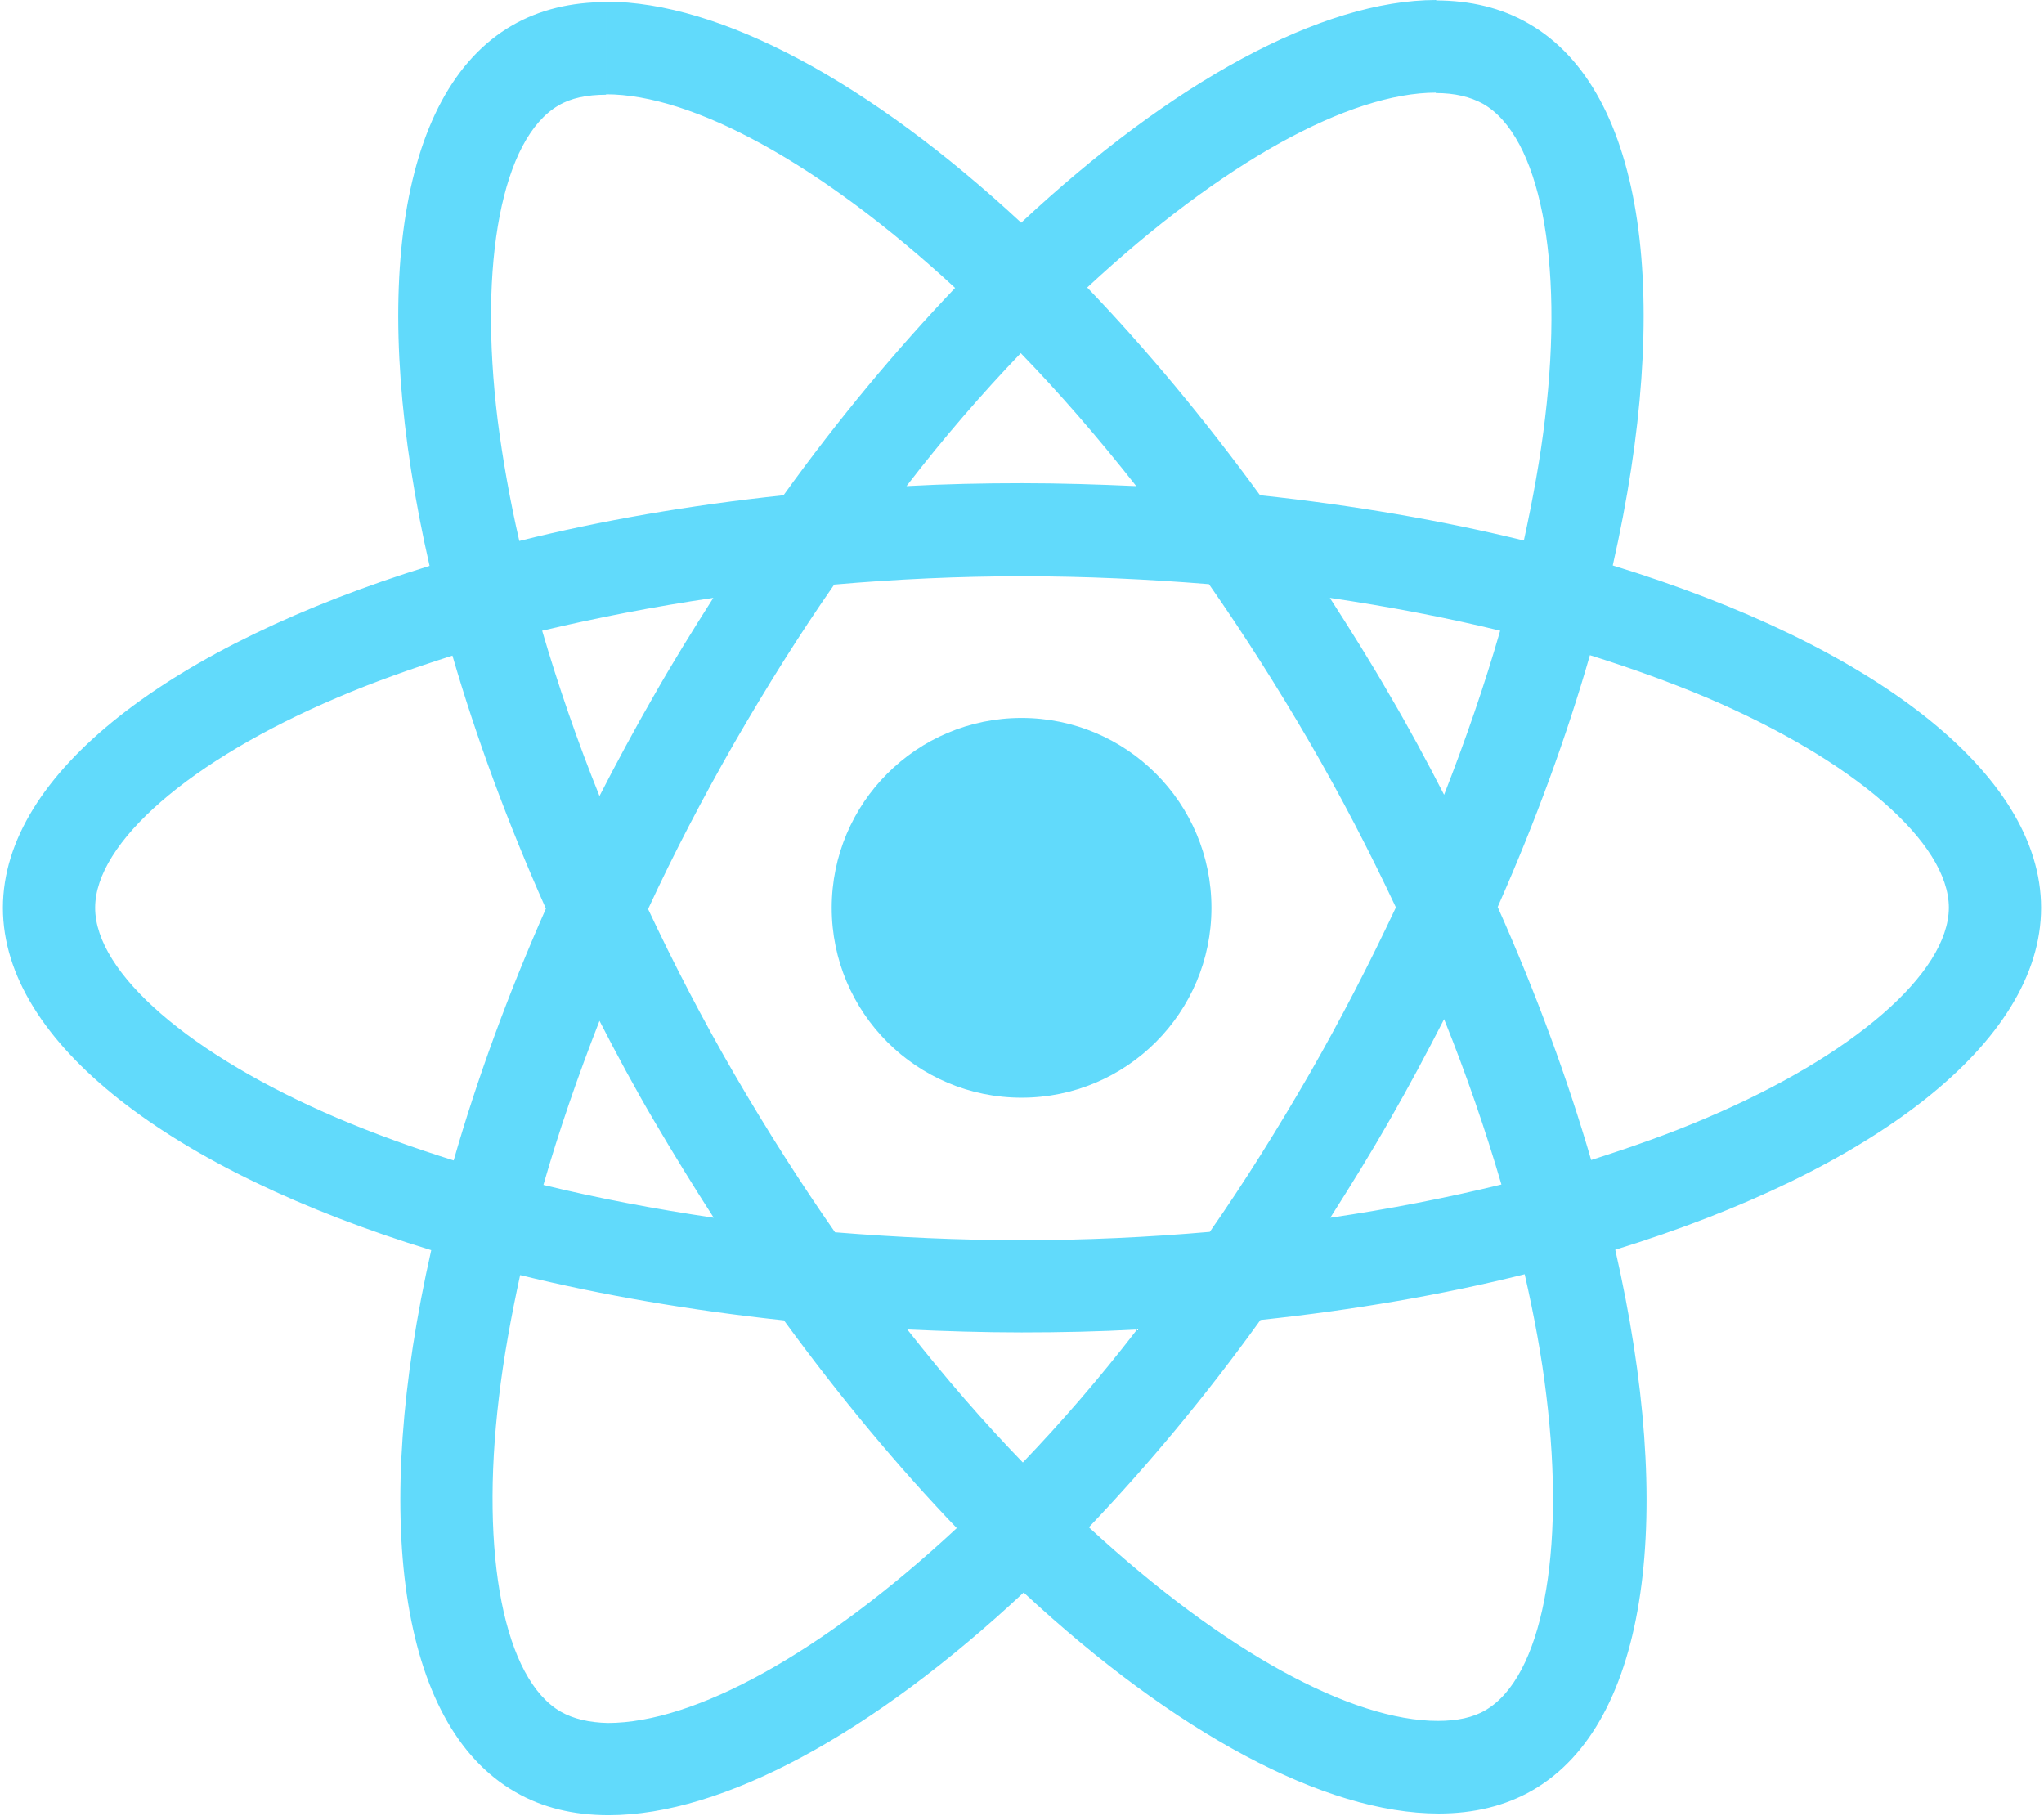
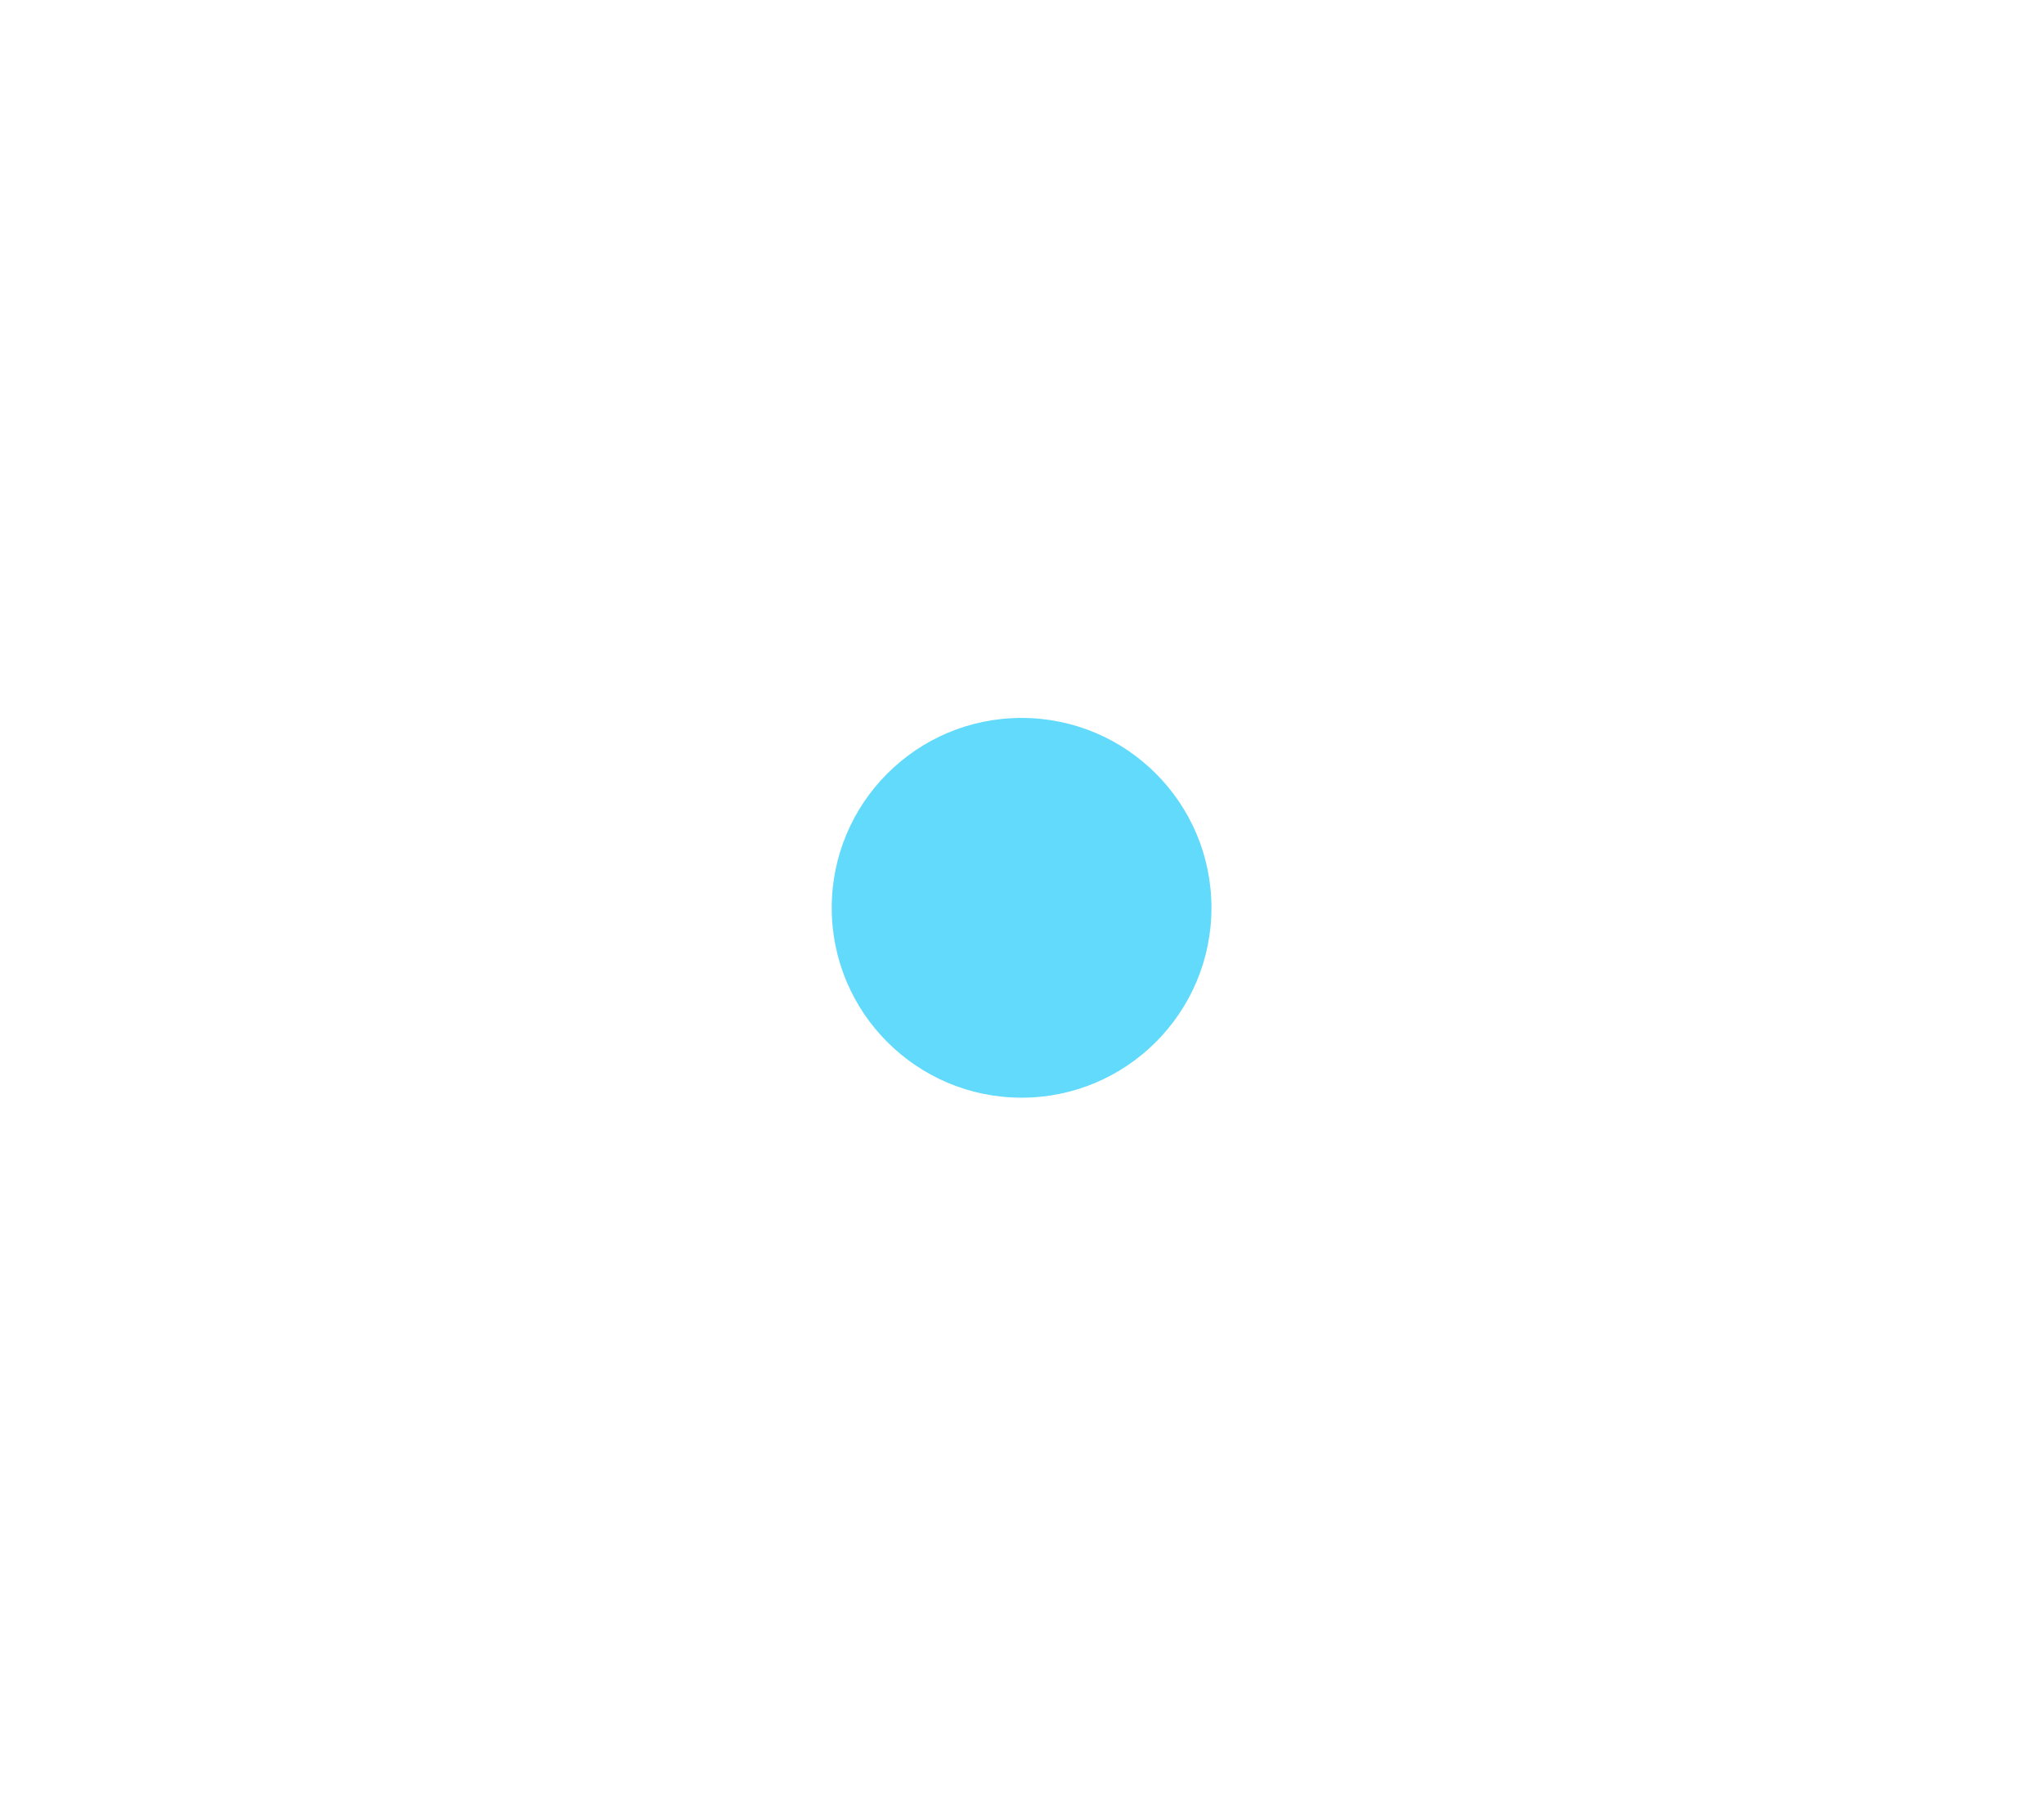
<svg xmlns="http://www.w3.org/2000/svg" version="1.1" width="492" height="437" viewBox="0 0 492 437" xml:space="preserve">
  <desc>Created with Fabric.js 3.6.3</desc>
  <defs>
</defs>
  <g transform="matrix(1 0 0 1 245.95 219.65)">
    <g style="">
      <g transform="matrix(1 0 0 1 0.05 -1.2)" id="Layer_2_1_">
-         <path style="stroke: none; stroke-width: 1; stroke-dasharray: none; stroke-linecap: butt; stroke-dashoffset: 0; stroke-linejoin: miter; stroke-miterlimit: 4; fill: rgb(97,218,251); fill-rule: nonzero; opacity: 1;" transform=" translate(-421, -296.45)" d="M 666.3 296.5 c 0 -32.5 -40.7 -63.3 -103.1 -82.4 c 14.4 -63.6 8 -114.2 -20.2 -130.4 c -6.5 -3.8 -14.1 -5.6 -22.4 -5.6 v 22.3 c 4.6 0 8.3 0.9 11.4 2.6 c 13.6 7.8 19.5 37.5 14.9 75.7 c -1.1 9.4 -2.9 19.3 -5.1 29.4 c -19.6 -4.8 -41 -8.5 -63.5 -10.9 c -13.5 -18.5 -27.5 -35.3 -41.6 -50 c 32.6 -30.3 63.2 -46.9 84 -46.9 l 0 -22.3 c 0 0 0 0 0 0 c -27.5 0 -63.5 19.6 -99.9 53.6 c -36.4 -33.8 -72.4 -53.2 -99.9 -53.2 v 22.3 c 20.7 0 51.4 16.5 84 46.6 c -14 14.7 -28 31.4 -41.3 49.9 c -22.6 2.4 -44 6.1 -63.6 11 c -2.3 -10 -4 -19.7 -5.2 -29 c -4.7 -38.2 1.1 -67.9 14.6 -75.8 c 3 -1.8 6.9 -2.6 11.5 -2.6 l 0 -22.3 c 0 0 0 0 0 0 c -8.4 0 -16 1.8 -22.6 5.6 c -28.1 16.2 -34.4 66.7 -19.9 130.1 c -62.2 19.2 -102.7 49.9 -102.7 82.3 c 0 32.5 40.7 63.3 103.1 82.4 c -14.4 63.6 -8 114.2 20.2 130.4 c 6.5 3.8 14.1 5.6 22.5 5.6 c 27.5 0 63.5 -19.6 99.9 -53.6 c 36.4 33.8 72.4 53.2 99.9 53.2 c 8.4 0 16 -1.8 22.6 -5.6 c 28.1 -16.2 34.4 -66.7 19.9 -130.1 C 625.8 359.7 666.3 328.9 666.3 296.5 z M 536.1 229.8 c -3.7 12.9 -8.3 26.2 -13.5 39.5 c -4.1 -8 -8.4 -16 -13.1 -24 c -4.6 -8 -9.5 -15.8 -14.4 -23.4 C 509.3 224 523 226.6 536.1 229.8 z M 490.3 336.3 c -7.8 13.5 -15.8 26.3 -24.1 38.2 c -14.9 1.3 -30 2 -45.2 2 c -15.1 0 -30.2 -0.7 -45 -1.9 c -8.3 -11.9 -16.4 -24.6 -24.2 -38 c -7.6 -13.1 -14.5 -26.4 -20.8 -39.8 c 6.2 -13.4 13.2 -26.8 20.7 -39.9 c 7.8 -13.5 15.8 -26.3 24.1 -38.2 c 14.9 -1.3 30 -2 45.2 -2 c 15.1 0 30.2 0.7 45 1.9 c 8.3 11.9 16.4 24.6 24.2 38 c 7.6 13.1 14.5 26.4 20.8 39.8 C 504.7 309.8 497.8 323.2 490.3 336.3 z M 522.6 323.3 c 5.4 13.4 10 26.8 13.8 39.8 c -13.1 3.2 -26.9 5.9 -41.2 8 c 4.9 -7.7 9.8 -15.6 14.4 -23.7 C 514.2 339.4 518.5 331.3 522.6 323.3 z M 421.2 430 c -9.3 -9.6 -18.6 -20.3 -27.8 -32 c 9 0.4 18.2 0.7 27.5 0.7 c 9.4 0 18.7 -0.2 27.8 -0.7 C 439.7 409.7 430.4 420.4 421.2 430 z M 346.8 371.1 c -14.2 -2.1 -27.9 -4.7 -41 -7.9 c 3.7 -12.9 8.3 -26.2 13.5 -39.5 c 4.1 8 8.4 16 13.1 24 C 337.1 355.7 341.9 363.5 346.8 371.1 z M 420.7 163 c 9.3 9.6 18.6 20.3 27.8 32 c -9 -0.4 -18.2 -0.7 -27.5 -0.7 c -9.4 0 -18.7 0.2 -27.8 0.7 C 402.2 183.3 411.5 172.6 420.7 163 z M 346.7 221.9 c -4.9 7.7 -9.8 15.6 -14.4 23.7 c -4.6 8 -8.9 16 -13 24 c -5.4 -13.4 -10 -26.8 -13.8 -39.8 C 318.6 226.7 332.4 224 346.7 221.9 z M 256.2 347.1 c -35.4 -15.1 -58.3 -34.9 -58.3 -50.6 c 0 -15.7 22.9 -35.6 58.3 -50.6 c 8.6 -3.7 18 -7 27.7 -10.1 c 5.7 19.6 13.2 40 22.5 60.9 c -9.2 20.8 -16.6 41.1 -22.2 60.6 C 274.3 354.2 264.9 350.8 256.2 347.1 z M 310 490 c -13.6 -7.8 -19.5 -37.5 -14.9 -75.7 c 1.1 -9.4 2.9 -19.3 5.1 -29.4 c 19.6 4.8 41 8.5 63.5 10.9 c 13.5 18.5 27.5 35.3 41.6 50 c -32.6 30.3 -63.2 46.9 -84 46.9 C 316.8 492.6 313 491.7 310 490 z M 547.2 413.8 c 4.7 38.2 -1.1 67.9 -14.6 75.8 c -3 1.8 -6.9 2.6 -11.5 2.6 c -20.7 0 -51.4 -16.5 -84 -46.6 c 14 -14.7 28 -31.4 41.3 -49.9 c 22.6 -2.4 44 -6.1 63.6 -11 C 544.3 394.8 546.1 404.5 547.2 413.8 z M 585.7 347.1 c -8.6 3.7 -18 7 -27.7 10.1 c -5.7 -19.6 -13.2 -40 -22.5 -60.9 c 9.2 -20.8 16.6 -41.1 22.2 -60.6 c 9.9 3.1 19.3 6.5 28.1 10.2 c 35.4 15.1 58.3 34.9 58.3 50.6 C 644 312.2 621.1 332.1 585.7 347.1 z" stroke-linecap="round" />
-       </g>
+         </g>
      <g transform="matrix(1 0 0 1 -100.15 -219.25)" id="Layer_2_1_">
        <polygon style="stroke: none; stroke-width: 1; stroke-dasharray: none; stroke-linecap: butt; stroke-dashoffset: 0; stroke-linejoin: miter; stroke-miterlimit: 4; fill: rgb(97,218,251); fill-rule: nonzero; opacity: 1;" points="0,0 0,0 0,0 " />
      </g>
      <g transform="matrix(1 0 0 1 -0.05 -1.15)" id="Layer_2_1_">
        <circle style="stroke: none; stroke-width: 1; stroke-dasharray: none; stroke-linecap: butt; stroke-dashoffset: 0; stroke-linejoin: miter; stroke-miterlimit: 4; fill: rgb(97,218,251); fill-rule: nonzero; opacity: 1;" cx="0" cy="0" r="45.7" />
      </g>
      <g transform="matrix(1 0 0 1 99.55 -219.55)" id="Layer_2_1_">
        <polygon style="stroke: none; stroke-width: 1; stroke-dasharray: none; stroke-linecap: butt; stroke-dashoffset: 0; stroke-linejoin: miter; stroke-miterlimit: 4; fill: rgb(97,218,251); fill-rule: nonzero; opacity: 1;" points="0,0 0,0 0,0 " />
      </g>
    </g>
  </g>
</svg>